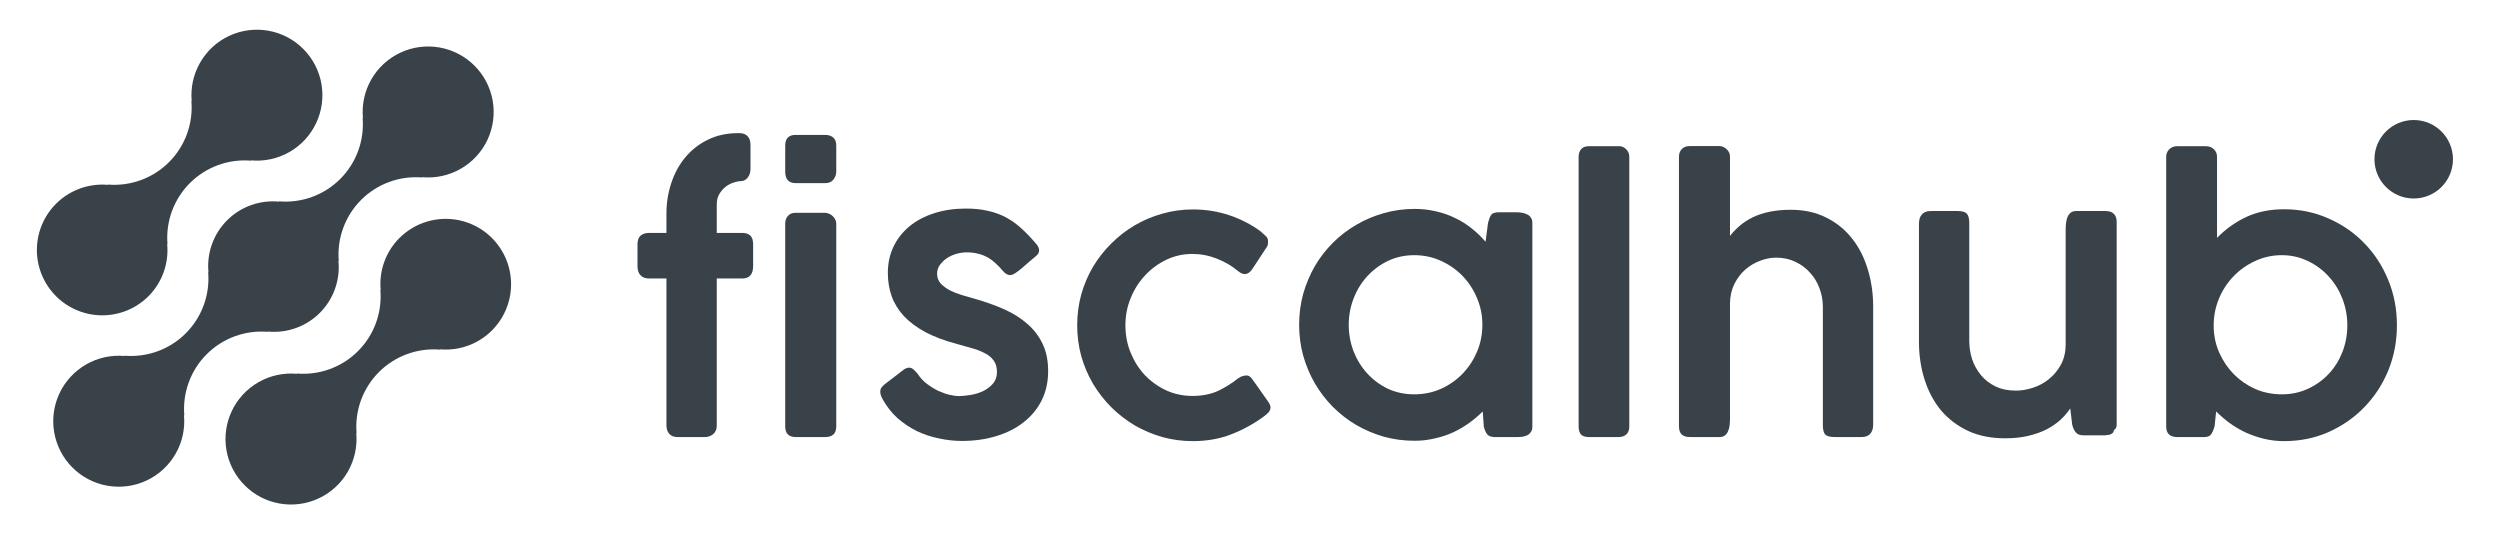
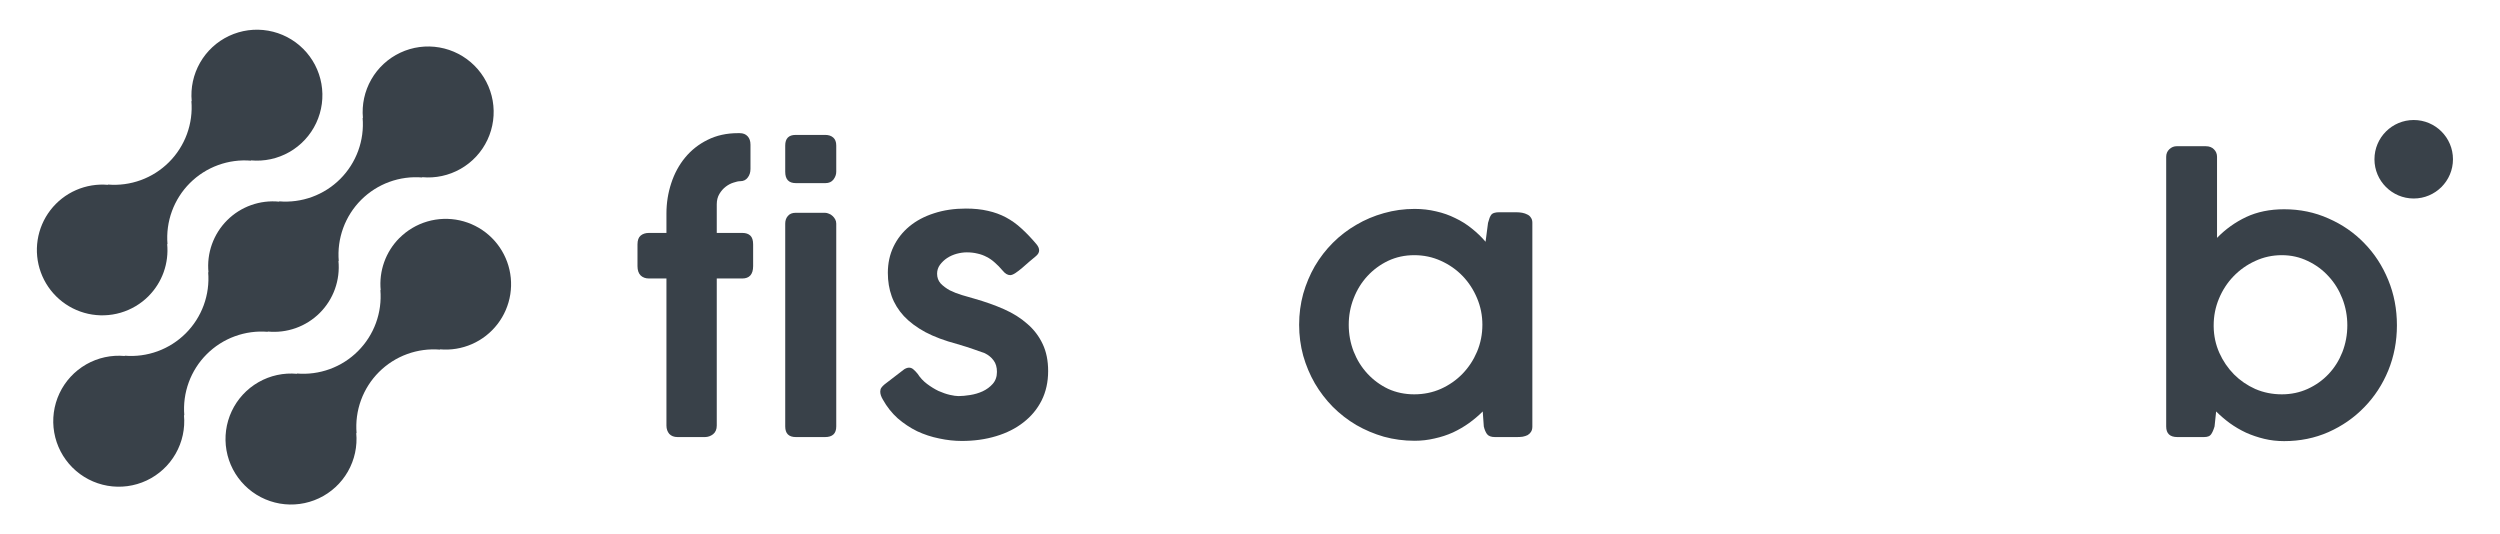
<svg xmlns="http://www.w3.org/2000/svg" width="234" height="50" viewBox="0 0 234 50" fill="none">
  <path d="M37.377 22.285C36.745 22.921 36.261 23.688 35.96 24.531C35.658 25.375 35.547 26.275 35.633 27.167L35.603 27.137C35.691 28.186 35.55 29.243 35.188 30.232C34.826 31.222 34.252 32.12 33.507 32.865C32.762 33.61 31.863 34.184 30.873 34.545C29.884 34.907 28.827 35.049 27.777 34.96L27.807 34.99C26.551 34.873 25.289 35.146 24.194 35.773C23.099 36.399 22.224 37.347 21.688 38.489C21.152 39.63 20.981 40.91 21.199 42.152C21.417 43.394 22.012 44.539 22.905 45.43C23.797 46.322 24.943 46.916 26.186 47.133C27.429 47.349 28.708 47.177 29.849 46.64C30.991 46.103 31.939 45.228 32.564 44.132C33.19 43.037 33.462 41.776 33.344 40.52L33.376 40.55C33.287 39.5 33.428 38.444 33.79 37.454C34.152 36.465 34.726 35.566 35.471 34.822C36.216 34.077 37.115 33.503 38.105 33.142C39.094 32.78 40.151 32.638 41.201 32.727L41.17 32.697C42.196 32.789 43.228 32.621 44.172 32.208C45.116 31.795 45.94 31.15 46.568 30.334C47.196 29.518 47.609 28.556 47.766 27.538C47.923 26.521 47.822 25.48 47.469 24.512C47.117 23.544 46.526 22.68 45.752 22.002C44.977 21.323 44.043 20.851 43.037 20.628C42.031 20.407 40.986 20.442 39.997 20.731C39.008 21.021 38.109 21.555 37.382 22.285H37.377Z" fill="#394149" />
  <path d="M25.078 31.06L25.046 31.03C25.939 31.12 26.84 31.01 27.685 30.709C28.53 30.408 29.297 29.924 29.932 29.29C30.566 28.656 31.052 27.889 31.354 27.044C31.655 26.2 31.766 25.299 31.677 24.407L31.708 24.437C31.619 23.387 31.761 22.331 32.123 21.341C32.485 20.352 33.059 19.453 33.804 18.708C34.549 17.963 35.448 17.39 36.437 17.028C37.427 16.666 38.484 16.525 39.534 16.613L39.502 16.583C40.758 16.701 42.02 16.429 43.116 15.803C44.212 15.178 45.088 14.23 45.625 13.088C46.162 11.947 46.333 10.668 46.116 9.425C45.899 8.183 45.304 7.038 44.411 6.146C43.519 5.254 42.374 4.659 41.131 4.442C39.888 4.225 38.608 4.396 37.467 4.933C36.325 5.469 35.376 6.345 34.751 7.441C34.125 8.536 33.853 9.798 33.971 11.053L33.941 11.022C34.029 12.072 33.888 13.128 33.526 14.118C33.164 15.107 32.591 16.006 31.846 16.751C31.101 17.496 30.202 18.069 29.212 18.431C28.222 18.793 27.165 18.934 26.115 18.845L26.145 18.877C25.252 18.787 24.351 18.896 23.506 19.197C22.661 19.498 21.893 19.983 21.259 20.617C20.624 21.251 20.139 22.018 19.837 22.862C19.535 23.707 19.425 24.608 19.514 25.5L19.484 25.47C19.573 26.52 19.431 27.576 19.069 28.565C18.707 29.555 18.133 30.453 17.388 31.198C16.643 31.943 15.744 32.516 14.755 32.878C13.765 33.24 12.709 33.382 11.659 33.293L11.689 33.323C10.432 33.205 9.17 33.478 8.075 34.103C6.979 34.729 6.103 35.677 5.566 36.818C5.029 37.96 4.858 39.239 5.075 40.481C5.292 41.724 5.887 42.869 6.779 43.761C7.672 44.653 8.817 45.248 10.06 45.465C11.303 45.682 12.583 45.511 13.725 44.974C14.866 44.437 15.815 43.562 16.44 42.466C17.066 41.371 17.338 40.109 17.22 38.853L17.252 38.883C17.163 37.834 17.305 36.777 17.667 35.788C18.029 34.798 18.602 33.9 19.348 33.155C20.093 32.41 20.992 31.837 21.981 31.475C22.971 31.113 24.028 30.971 25.078 31.06Z" fill="#394149" />
  <path d="M13.904 27.715C14.536 27.08 15.02 26.313 15.321 25.469C15.622 24.625 15.733 23.725 15.647 22.833L15.678 22.863C15.59 21.813 15.731 20.756 16.093 19.767C16.456 18.777 17.029 17.878 17.775 17.134C18.52 16.389 19.42 15.815 20.41 15.454C21.4 15.092 22.457 14.951 23.507 15.04L23.476 15.01C24.731 15.128 25.993 14.855 27.088 14.23C28.183 13.604 29.059 12.656 29.595 11.515C30.132 10.374 30.303 9.096 30.086 7.853C29.869 6.611 29.274 5.467 28.382 4.575C27.491 3.683 26.345 3.089 25.103 2.872C23.86 2.654 22.581 2.826 21.44 3.362C20.298 3.899 19.35 4.774 18.725 5.869C18.099 6.964 17.826 8.225 17.944 9.48L17.914 9.45C18.003 10.5 17.861 11.556 17.499 12.546C17.137 13.535 16.564 14.434 15.818 15.178C15.073 15.923 14.175 16.497 13.185 16.858C12.195 17.22 11.138 17.362 10.088 17.273L10.118 17.303C9.092 17.211 8.059 17.38 7.116 17.793C6.172 18.206 5.348 18.851 4.72 19.667C4.092 20.483 3.68 21.445 3.523 22.463C3.366 23.48 3.468 24.521 3.82 25.489C4.172 26.457 4.763 27.32 5.538 27.999C6.313 28.678 7.247 29.15 8.252 29.372C9.258 29.594 10.304 29.558 11.293 29.269C12.281 28.979 13.181 28.445 13.908 27.715H13.904Z" fill="#394149" />
  <path d="M225.924 18.58C227.953 18.58 229.598 16.935 229.598 14.907C229.598 12.878 227.953 11.233 225.924 11.233C223.895 11.233 222.249 12.878 222.249 14.907C222.249 16.935 223.895 18.58 225.924 18.58Z" fill="#394149" />
  <path d="M62.379 19.983C62.379 19.003 62.528 18.061 62.825 17.157C63.123 16.242 63.558 15.438 64.131 14.744C64.704 14.05 65.403 13.499 66.23 13.091C67.067 12.672 68.014 12.463 69.072 12.463H69.237C69.556 12.463 69.804 12.562 69.981 12.76C70.157 12.948 70.245 13.207 70.245 13.537V15.818C70.245 16.138 70.157 16.408 69.981 16.628C69.815 16.849 69.584 16.959 69.287 16.959C69.121 16.959 68.912 17.003 68.659 17.091C68.405 17.168 68.163 17.295 67.931 17.471C67.7 17.647 67.502 17.873 67.337 18.149C67.171 18.424 67.089 18.749 67.089 19.124V21.802H69.485C69.804 21.802 70.052 21.884 70.228 22.05C70.405 22.215 70.493 22.49 70.493 22.876V24.909C70.493 25.295 70.405 25.587 70.228 25.785C70.052 25.972 69.804 26.066 69.485 26.066H67.089V39.835C67.089 40.187 66.973 40.457 66.742 40.645C66.51 40.821 66.257 40.909 65.982 40.909H63.42C63.09 40.909 62.831 40.81 62.644 40.612C62.467 40.402 62.379 40.143 62.379 39.835V26.066H60.743C60.424 26.066 60.165 25.972 59.967 25.785C59.769 25.587 59.669 25.295 59.669 24.909V22.876C59.669 22.49 59.769 22.215 59.967 22.05C60.165 21.884 60.424 21.802 60.743 21.802H62.379V19.983Z" fill="#394149" />
  <path d="M73.497 20.926C73.497 20.639 73.58 20.402 73.745 20.215C73.91 20.017 74.153 19.917 74.472 19.917H77.215C77.336 19.917 77.457 19.945 77.579 20C77.711 20.044 77.826 20.116 77.926 20.215C78.025 20.303 78.107 20.408 78.174 20.529C78.24 20.65 78.273 20.782 78.273 20.926V39.917C78.273 40.578 77.926 40.909 77.232 40.909H74.489C73.828 40.909 73.497 40.578 73.497 39.917V20.926ZM73.497 13.62C73.497 12.959 73.822 12.628 74.472 12.628H77.248C77.557 12.628 77.804 12.711 77.992 12.876C78.179 13.041 78.273 13.289 78.273 13.62V16.083C78.273 16.336 78.184 16.578 78.008 16.81C77.832 17.03 77.584 17.14 77.265 17.14H74.489C73.828 17.14 73.497 16.788 73.497 16.083V13.62Z" fill="#394149" />
-   <path d="M85.894 34.992C86.126 35.355 86.418 35.669 86.77 35.934C87.123 36.198 87.481 36.419 87.844 36.595C88.219 36.76 88.571 36.882 88.902 36.959C89.243 37.036 89.513 37.074 89.711 37.074C90.02 37.074 90.383 37.041 90.802 36.975C91.221 36.909 91.612 36.793 91.975 36.628C92.35 36.452 92.664 36.22 92.917 35.934C93.181 35.636 93.314 35.262 93.314 34.81C93.314 34.369 93.209 34.011 93 33.736C92.801 33.46 92.526 33.234 92.173 33.058C91.832 32.87 91.435 32.716 90.984 32.595C90.543 32.474 90.075 32.342 89.579 32.198C88.422 31.89 87.436 31.521 86.621 31.091C85.806 30.65 85.134 30.149 84.605 29.587C84.088 29.025 83.707 28.408 83.465 27.735C83.223 27.063 83.102 26.331 83.102 25.537C83.102 24.645 83.278 23.829 83.63 23.091C83.983 22.353 84.479 21.719 85.118 21.19C85.757 20.661 86.522 20.253 87.414 19.967C88.318 19.669 89.315 19.521 90.405 19.521C91.177 19.521 91.865 19.592 92.471 19.735C93.077 19.868 93.639 20.072 94.156 20.347C94.674 20.623 95.159 20.97 95.611 21.388C96.073 21.807 96.541 22.297 97.015 22.86C97.18 23.058 97.263 23.251 97.263 23.438C97.263 23.636 97.153 23.824 96.932 24C96.767 24.132 96.569 24.297 96.338 24.496C96.117 24.694 95.897 24.887 95.677 25.074C95.456 25.262 95.247 25.422 95.049 25.554C94.85 25.686 94.685 25.752 94.553 25.752C94.311 25.752 94.074 25.609 93.842 25.322C93.6 25.036 93.358 24.788 93.115 24.578C92.873 24.358 92.62 24.182 92.355 24.05C92.091 23.906 91.804 23.802 91.496 23.735C91.188 23.658 90.852 23.62 90.488 23.62C90.191 23.62 89.877 23.664 89.546 23.752C89.227 23.84 88.929 23.972 88.654 24.149C88.389 24.325 88.163 24.54 87.976 24.793C87.8 25.036 87.712 25.311 87.712 25.62C87.712 25.972 87.822 26.276 88.042 26.529C88.274 26.771 88.56 26.986 88.902 27.174C89.254 27.35 89.634 27.499 90.042 27.62C90.449 27.741 90.829 27.851 91.182 27.95C92.195 28.237 93.126 28.567 93.975 28.942C94.823 29.317 95.55 29.774 96.156 30.314C96.773 30.843 97.252 31.471 97.593 32.198C97.935 32.915 98.106 33.758 98.106 34.727C98.106 35.752 97.902 36.672 97.494 37.488C97.087 38.292 96.519 38.975 95.792 39.537C95.076 40.099 94.222 40.529 93.231 40.826C92.251 41.124 91.182 41.273 90.025 41.273C89.331 41.273 88.626 41.196 87.91 41.041C87.194 40.898 86.506 40.672 85.845 40.364C85.195 40.044 84.589 39.642 84.027 39.157C83.476 38.661 83.013 38.077 82.639 37.405C82.474 37.13 82.391 36.882 82.391 36.661C82.391 36.518 82.424 36.397 82.49 36.297C82.567 36.187 82.666 36.083 82.788 35.983L84.638 34.562C84.804 34.463 84.952 34.413 85.085 34.413C85.239 34.413 85.376 34.468 85.498 34.578C85.619 34.678 85.751 34.815 85.894 34.992Z" fill="#394149" />
-   <path d="M115.897 35.405C116.084 35.284 116.238 35.212 116.359 35.19C116.492 35.157 116.602 35.141 116.69 35.141C116.877 35.151 117.037 35.251 117.169 35.438L117.566 35.983L118.739 37.653C118.794 37.73 118.838 37.813 118.871 37.901C118.904 37.978 118.921 38.05 118.921 38.116C118.921 38.292 118.86 38.452 118.739 38.595C118.618 38.727 118.458 38.865 118.26 39.008C117.323 39.691 116.31 40.242 115.219 40.661C114.14 41.08 112.95 41.289 111.65 41.289C110.669 41.289 109.717 41.163 108.791 40.909C107.877 40.645 107.018 40.281 106.213 39.818C105.42 39.344 104.693 38.782 104.032 38.132C103.371 37.471 102.798 36.738 102.314 35.934C101.84 35.13 101.471 34.264 101.207 33.339C100.953 32.413 100.826 31.449 100.826 30.446C100.826 29.444 100.953 28.479 101.207 27.554C101.471 26.628 101.84 25.763 102.314 24.959C102.798 24.154 103.371 23.427 104.032 22.777C104.693 22.116 105.42 21.554 106.213 21.091C107.018 20.617 107.877 20.253 108.791 20C109.717 19.735 110.669 19.603 111.65 19.603C112.873 19.603 114.029 19.791 115.12 20.165C116.211 20.54 117.18 21.047 118.028 21.686L118.012 21.669C118.166 21.824 118.315 21.961 118.458 22.083C118.612 22.193 118.689 22.369 118.689 22.612C118.689 22.678 118.684 22.755 118.673 22.843C118.673 22.931 118.645 23.014 118.59 23.091L117.235 25.157C117.015 25.488 116.772 25.653 116.508 25.653C116.321 25.653 116.112 25.559 115.88 25.372C115.318 24.898 114.663 24.512 113.914 24.215C113.165 23.917 112.394 23.769 111.6 23.769C110.741 23.769 109.931 23.95 109.171 24.314C108.422 24.667 107.761 25.151 107.188 25.769C106.616 26.375 106.164 27.085 105.833 27.901C105.503 28.705 105.338 29.554 105.338 30.446C105.338 31.361 105.503 32.22 105.833 33.025C106.164 33.829 106.61 34.529 107.172 35.124C107.745 35.719 108.411 36.193 109.171 36.545C109.931 36.887 110.741 37.058 111.6 37.058C112.537 37.058 113.346 36.898 114.029 36.578C114.712 36.248 115.335 35.857 115.897 35.405Z" fill="#394149" />
+   <path d="M85.894 34.992C86.126 35.355 86.418 35.669 86.77 35.934C87.123 36.198 87.481 36.419 87.844 36.595C88.219 36.76 88.571 36.882 88.902 36.959C89.243 37.036 89.513 37.074 89.711 37.074C90.02 37.074 90.383 37.041 90.802 36.975C91.221 36.909 91.612 36.793 91.975 36.628C92.35 36.452 92.664 36.22 92.917 35.934C93.181 35.636 93.314 35.262 93.314 34.81C93.314 34.369 93.209 34.011 93 33.736C92.801 33.46 92.526 33.234 92.173 33.058C90.543 32.474 90.075 32.342 89.579 32.198C88.422 31.89 87.436 31.521 86.621 31.091C85.806 30.65 85.134 30.149 84.605 29.587C84.088 29.025 83.707 28.408 83.465 27.735C83.223 27.063 83.102 26.331 83.102 25.537C83.102 24.645 83.278 23.829 83.63 23.091C83.983 22.353 84.479 21.719 85.118 21.19C85.757 20.661 86.522 20.253 87.414 19.967C88.318 19.669 89.315 19.521 90.405 19.521C91.177 19.521 91.865 19.592 92.471 19.735C93.077 19.868 93.639 20.072 94.156 20.347C94.674 20.623 95.159 20.97 95.611 21.388C96.073 21.807 96.541 22.297 97.015 22.86C97.18 23.058 97.263 23.251 97.263 23.438C97.263 23.636 97.153 23.824 96.932 24C96.767 24.132 96.569 24.297 96.338 24.496C96.117 24.694 95.897 24.887 95.677 25.074C95.456 25.262 95.247 25.422 95.049 25.554C94.85 25.686 94.685 25.752 94.553 25.752C94.311 25.752 94.074 25.609 93.842 25.322C93.6 25.036 93.358 24.788 93.115 24.578C92.873 24.358 92.62 24.182 92.355 24.05C92.091 23.906 91.804 23.802 91.496 23.735C91.188 23.658 90.852 23.62 90.488 23.62C90.191 23.62 89.877 23.664 89.546 23.752C89.227 23.84 88.929 23.972 88.654 24.149C88.389 24.325 88.163 24.54 87.976 24.793C87.8 25.036 87.712 25.311 87.712 25.62C87.712 25.972 87.822 26.276 88.042 26.529C88.274 26.771 88.56 26.986 88.902 27.174C89.254 27.35 89.634 27.499 90.042 27.62C90.449 27.741 90.829 27.851 91.182 27.95C92.195 28.237 93.126 28.567 93.975 28.942C94.823 29.317 95.55 29.774 96.156 30.314C96.773 30.843 97.252 31.471 97.593 32.198C97.935 32.915 98.106 33.758 98.106 34.727C98.106 35.752 97.902 36.672 97.494 37.488C97.087 38.292 96.519 38.975 95.792 39.537C95.076 40.099 94.222 40.529 93.231 40.826C92.251 41.124 91.182 41.273 90.025 41.273C89.331 41.273 88.626 41.196 87.91 41.041C87.194 40.898 86.506 40.672 85.845 40.364C85.195 40.044 84.589 39.642 84.027 39.157C83.476 38.661 83.013 38.077 82.639 37.405C82.474 37.13 82.391 36.882 82.391 36.661C82.391 36.518 82.424 36.397 82.49 36.297C82.567 36.187 82.666 36.083 82.788 35.983L84.638 34.562C84.804 34.463 84.952 34.413 85.085 34.413C85.239 34.413 85.376 34.468 85.498 34.578C85.619 34.678 85.751 34.815 85.894 34.992Z" fill="#394149" />
  <path d="M143.428 39.934C143.428 40.132 143.384 40.297 143.296 40.43C143.218 40.551 143.114 40.65 142.982 40.727C142.849 40.793 142.695 40.843 142.519 40.876C142.354 40.898 142.177 40.909 141.99 40.909H139.925C139.572 40.909 139.324 40.815 139.181 40.628C139.049 40.441 138.95 40.204 138.884 39.917L138.784 38.512C138.399 38.898 137.969 39.262 137.496 39.603C137.033 39.934 136.532 40.226 135.992 40.479C135.452 40.722 134.879 40.909 134.273 41.041C133.667 41.185 133.045 41.256 132.406 41.256C131.415 41.256 130.456 41.13 129.531 40.876C128.616 40.612 127.757 40.248 126.953 39.785C126.149 39.311 125.416 38.744 124.755 38.083C124.105 37.422 123.543 36.689 123.07 35.884C122.607 35.08 122.244 34.215 121.979 33.289C121.726 32.364 121.599 31.399 121.599 30.397C121.599 29.394 121.726 28.43 121.979 27.504C122.244 26.578 122.607 25.713 123.07 24.909C123.543 24.105 124.105 23.377 124.755 22.727C125.416 22.066 126.149 21.504 126.953 21.041C127.757 20.567 128.616 20.204 129.531 19.95C130.456 19.686 131.415 19.554 132.406 19.554C133.111 19.554 133.783 19.631 134.422 19.785C135.061 19.928 135.656 20.138 136.207 20.413C136.768 20.678 137.286 21.003 137.76 21.388C138.234 21.763 138.663 22.176 139.049 22.628L139.28 20.86C139.335 20.661 139.385 20.501 139.429 20.38C139.484 20.248 139.545 20.143 139.611 20.066C139.688 19.989 139.781 19.939 139.892 19.917C140.002 19.884 140.139 19.868 140.305 19.868H141.957C142.133 19.868 142.31 19.884 142.486 19.917C142.662 19.95 142.822 20.006 142.965 20.083C143.108 20.149 143.218 20.248 143.296 20.38C143.384 20.501 143.428 20.656 143.428 20.843V39.934ZM126.242 30.397C126.242 31.278 126.397 32.116 126.705 32.909C127.014 33.691 127.443 34.38 127.994 34.975C128.545 35.57 129.189 36.044 129.927 36.397C130.676 36.738 131.492 36.909 132.373 36.909C133.265 36.909 134.097 36.738 134.868 36.397C135.65 36.044 136.328 35.57 136.901 34.975C137.473 34.38 137.925 33.691 138.256 32.909C138.586 32.116 138.751 31.278 138.751 30.397C138.751 29.526 138.586 28.7 138.256 27.917C137.925 27.124 137.473 26.43 136.901 25.835C136.328 25.24 135.65 24.766 134.868 24.413C134.097 24.061 133.265 23.884 132.373 23.884C131.492 23.884 130.676 24.061 129.927 24.413C129.189 24.766 128.545 25.24 127.994 25.835C127.443 26.43 127.014 27.124 126.705 27.917C126.397 28.7 126.242 29.526 126.242 30.397Z" fill="#394149" />
-   <path d="M147.76 14.678C147.76 14.391 147.837 14.154 147.991 13.967C148.145 13.78 148.382 13.686 148.702 13.686H151.593C151.814 13.686 152.017 13.78 152.205 13.967C152.403 14.154 152.502 14.391 152.502 14.678V39.917C152.502 40.248 152.409 40.496 152.221 40.661C152.045 40.826 151.803 40.909 151.494 40.909H148.735C148.382 40.909 148.129 40.826 147.975 40.661C147.831 40.496 147.76 40.248 147.76 39.917V14.678Z" fill="#394149" />
-   <path d="M161.927 22.083C162.202 21.73 162.516 21.405 162.869 21.107C163.221 20.81 163.623 20.551 164.075 20.331C164.538 20.11 165.061 19.939 165.645 19.818C166.229 19.697 166.89 19.636 167.628 19.636C168.873 19.636 169.974 19.879 170.933 20.364C171.891 20.837 172.695 21.488 173.345 22.314C173.995 23.13 174.485 24.088 174.816 25.19C175.157 26.292 175.328 27.46 175.328 28.694V39.719C175.328 40.116 175.235 40.413 175.047 40.612C174.86 40.81 174.59 40.909 174.238 40.909H171.726C171.285 40.909 170.988 40.826 170.834 40.661C170.69 40.496 170.619 40.204 170.619 39.785V28.694C170.619 28.11 170.514 27.543 170.305 26.992C170.107 26.441 169.815 25.956 169.429 25.537C169.054 25.107 168.597 24.766 168.058 24.512C167.518 24.248 166.917 24.116 166.256 24.116C165.75 24.116 165.243 24.215 164.736 24.413C164.229 24.601 163.767 24.876 163.348 25.24C162.94 25.603 162.604 26.05 162.34 26.578C162.076 27.107 161.938 27.708 161.927 28.38V39.173C161.927 39.383 161.916 39.592 161.894 39.802C161.872 40.011 161.822 40.198 161.745 40.364C161.679 40.529 161.58 40.661 161.448 40.76C161.316 40.859 161.145 40.909 160.936 40.909H158.209C157.845 40.909 157.576 40.826 157.399 40.661C157.234 40.485 157.151 40.237 157.151 39.917V14.661C157.151 14.375 157.24 14.138 157.416 13.95C157.592 13.763 157.851 13.669 158.193 13.669H160.919C161.172 13.669 161.404 13.769 161.613 13.967C161.822 14.154 161.927 14.38 161.927 14.645V22.083Z" fill="#394149" />
-   <path d="M197.857 40.264C197.857 40.386 197.813 40.479 197.725 40.545C197.648 40.612 197.549 40.661 197.427 40.694C197.306 40.716 197.174 40.733 197.031 40.744C196.888 40.744 196.761 40.744 196.651 40.744H194.982C194.662 40.744 194.426 40.645 194.271 40.446C194.117 40.237 194.012 40 193.957 39.736L193.776 38.231C193.533 38.595 193.23 38.948 192.867 39.289C192.503 39.62 192.074 39.917 191.578 40.182C191.082 40.435 190.509 40.639 189.859 40.793C189.22 40.948 188.493 41.025 187.678 41.025C186.367 41.025 185.21 40.793 184.208 40.331C183.206 39.857 182.363 39.218 181.68 38.413C181.008 37.598 180.496 36.639 180.143 35.537C179.79 34.435 179.614 33.251 179.614 31.983V20.959C179.614 20.562 179.708 20.265 179.895 20.066C180.082 19.857 180.352 19.752 180.705 19.752H183.217C183.657 19.752 183.949 19.835 184.092 20C184.247 20.165 184.324 20.457 184.324 20.876V31.901C184.324 32.485 184.412 33.058 184.588 33.62C184.775 34.171 185.051 34.667 185.414 35.107C185.778 35.548 186.229 35.901 186.769 36.165C187.32 36.43 187.959 36.562 188.686 36.562C189.193 36.562 189.722 36.474 190.272 36.297C190.823 36.121 191.324 35.851 191.776 35.488C192.228 35.124 192.602 34.672 192.9 34.132C193.197 33.581 193.346 32.942 193.346 32.215V21.488C193.346 21.289 193.357 21.091 193.379 20.893C193.401 20.683 193.445 20.496 193.511 20.331C193.588 20.154 193.687 20.017 193.809 19.917C193.941 19.807 194.117 19.752 194.337 19.752H197.064C197.427 19.752 197.692 19.84 197.857 20.017C198.033 20.193 198.121 20.441 198.121 20.76V39.769C198.121 39.989 198.033 40.154 197.857 40.264Z" fill="#394149" />
  <path d="M207.282 39.917C207.183 40.248 207.073 40.496 206.952 40.661C206.842 40.826 206.621 40.909 206.291 40.909H203.796C203.102 40.909 202.755 40.578 202.755 39.917V14.678C202.755 14.391 202.854 14.154 203.052 13.967C203.25 13.78 203.476 13.686 203.73 13.686H206.456C206.787 13.686 207.046 13.785 207.233 13.983C207.42 14.171 207.514 14.402 207.514 14.678V22.265C208.307 21.449 209.216 20.799 210.24 20.314C211.276 19.829 212.46 19.587 213.793 19.587C215.28 19.587 216.663 19.873 217.941 20.446C219.229 21.008 220.348 21.78 221.295 22.76C222.253 23.741 223.003 24.893 223.542 26.215C224.082 27.526 224.352 28.937 224.352 30.446C224.352 31.945 224.082 33.355 223.542 34.678C223.003 35.989 222.253 37.135 221.295 38.116C220.348 39.096 219.229 39.873 217.941 40.446C216.663 41.008 215.28 41.289 213.793 41.289C213.143 41.289 212.521 41.218 211.926 41.074C211.331 40.931 210.764 40.738 210.224 40.496C209.684 40.242 209.177 39.945 208.703 39.603C208.241 39.262 207.817 38.898 207.431 38.512L207.282 39.917ZM219.709 30.446C219.709 29.576 219.554 28.744 219.246 27.95C218.938 27.157 218.508 26.463 217.957 25.868C217.406 25.262 216.756 24.782 216.007 24.43C215.258 24.066 214.448 23.884 213.578 23.884C212.697 23.884 211.865 24.066 211.083 24.43C210.312 24.782 209.634 25.262 209.051 25.868C208.478 26.463 208.026 27.157 207.696 27.95C207.365 28.744 207.2 29.576 207.2 30.446V30.562C207.211 31.433 207.387 32.253 207.729 33.025C208.07 33.785 208.527 34.457 209.1 35.041C209.673 35.614 210.339 36.072 211.1 36.413C211.871 36.744 212.697 36.909 213.578 36.909C214.448 36.909 215.258 36.738 216.007 36.397C216.756 36.055 217.406 35.592 217.957 35.008C218.508 34.424 218.938 33.741 219.246 32.959C219.554 32.165 219.709 31.328 219.709 30.446Z" fill="#394149" />
</svg>